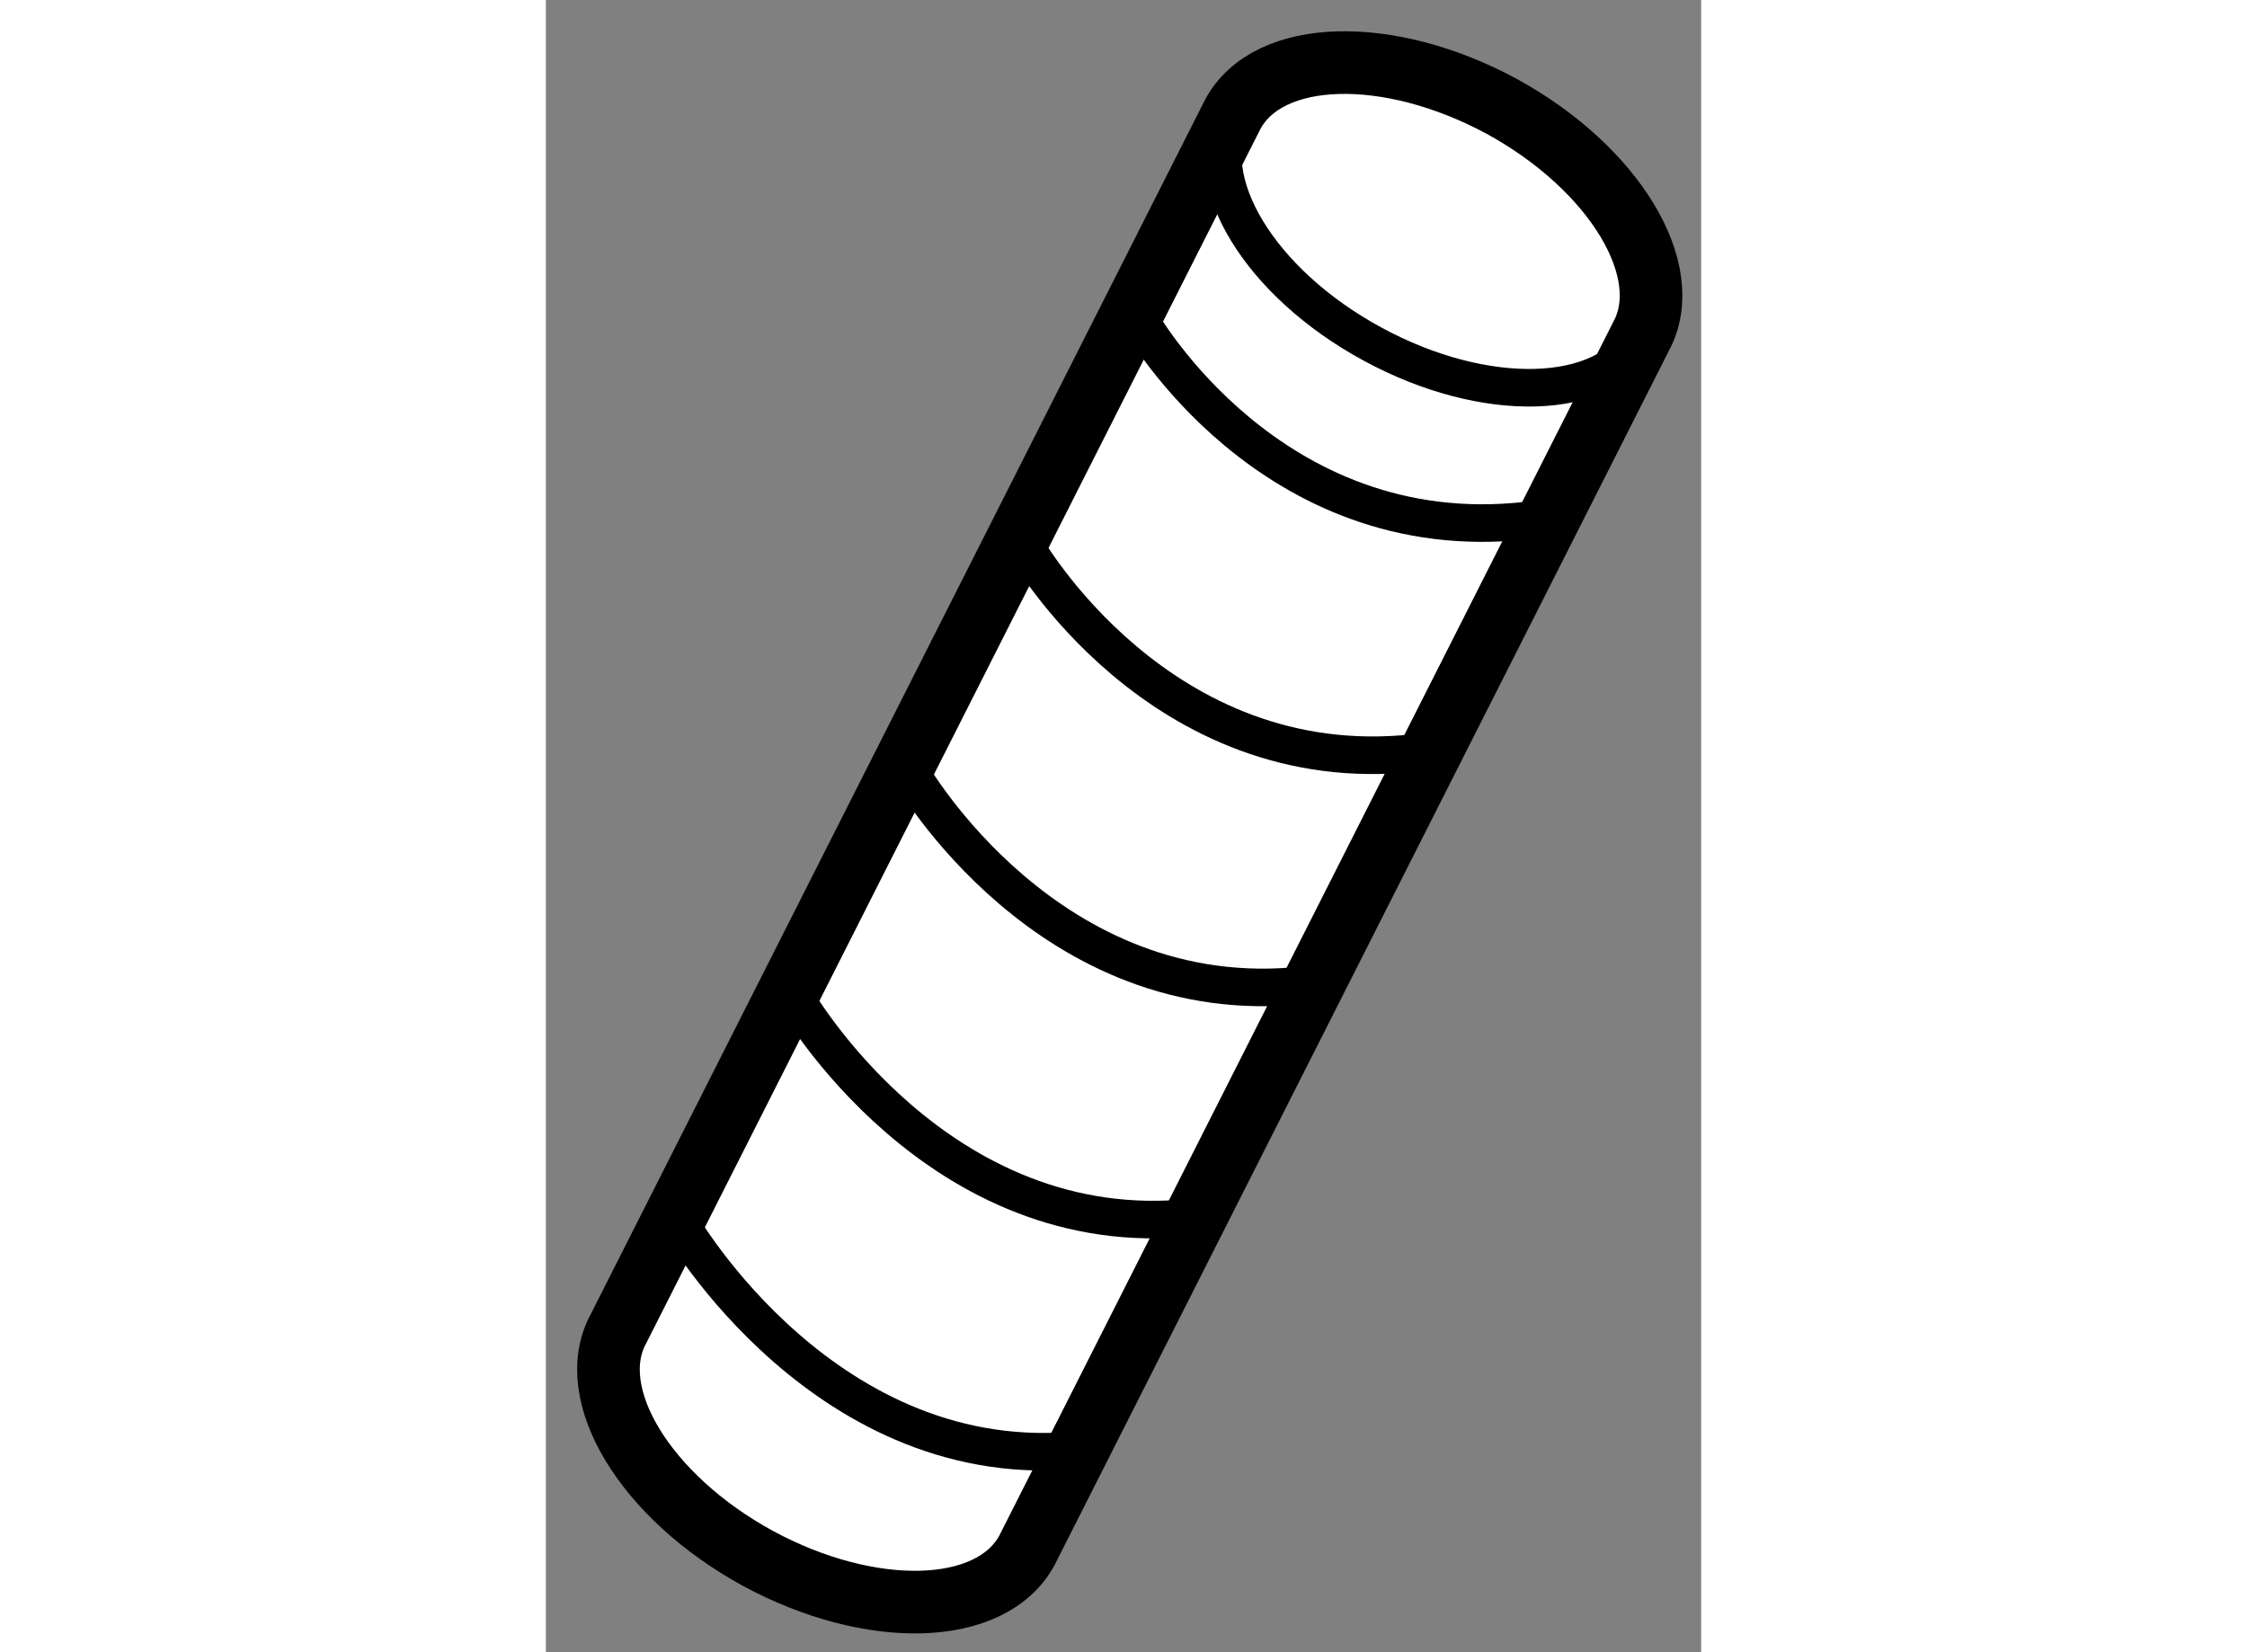
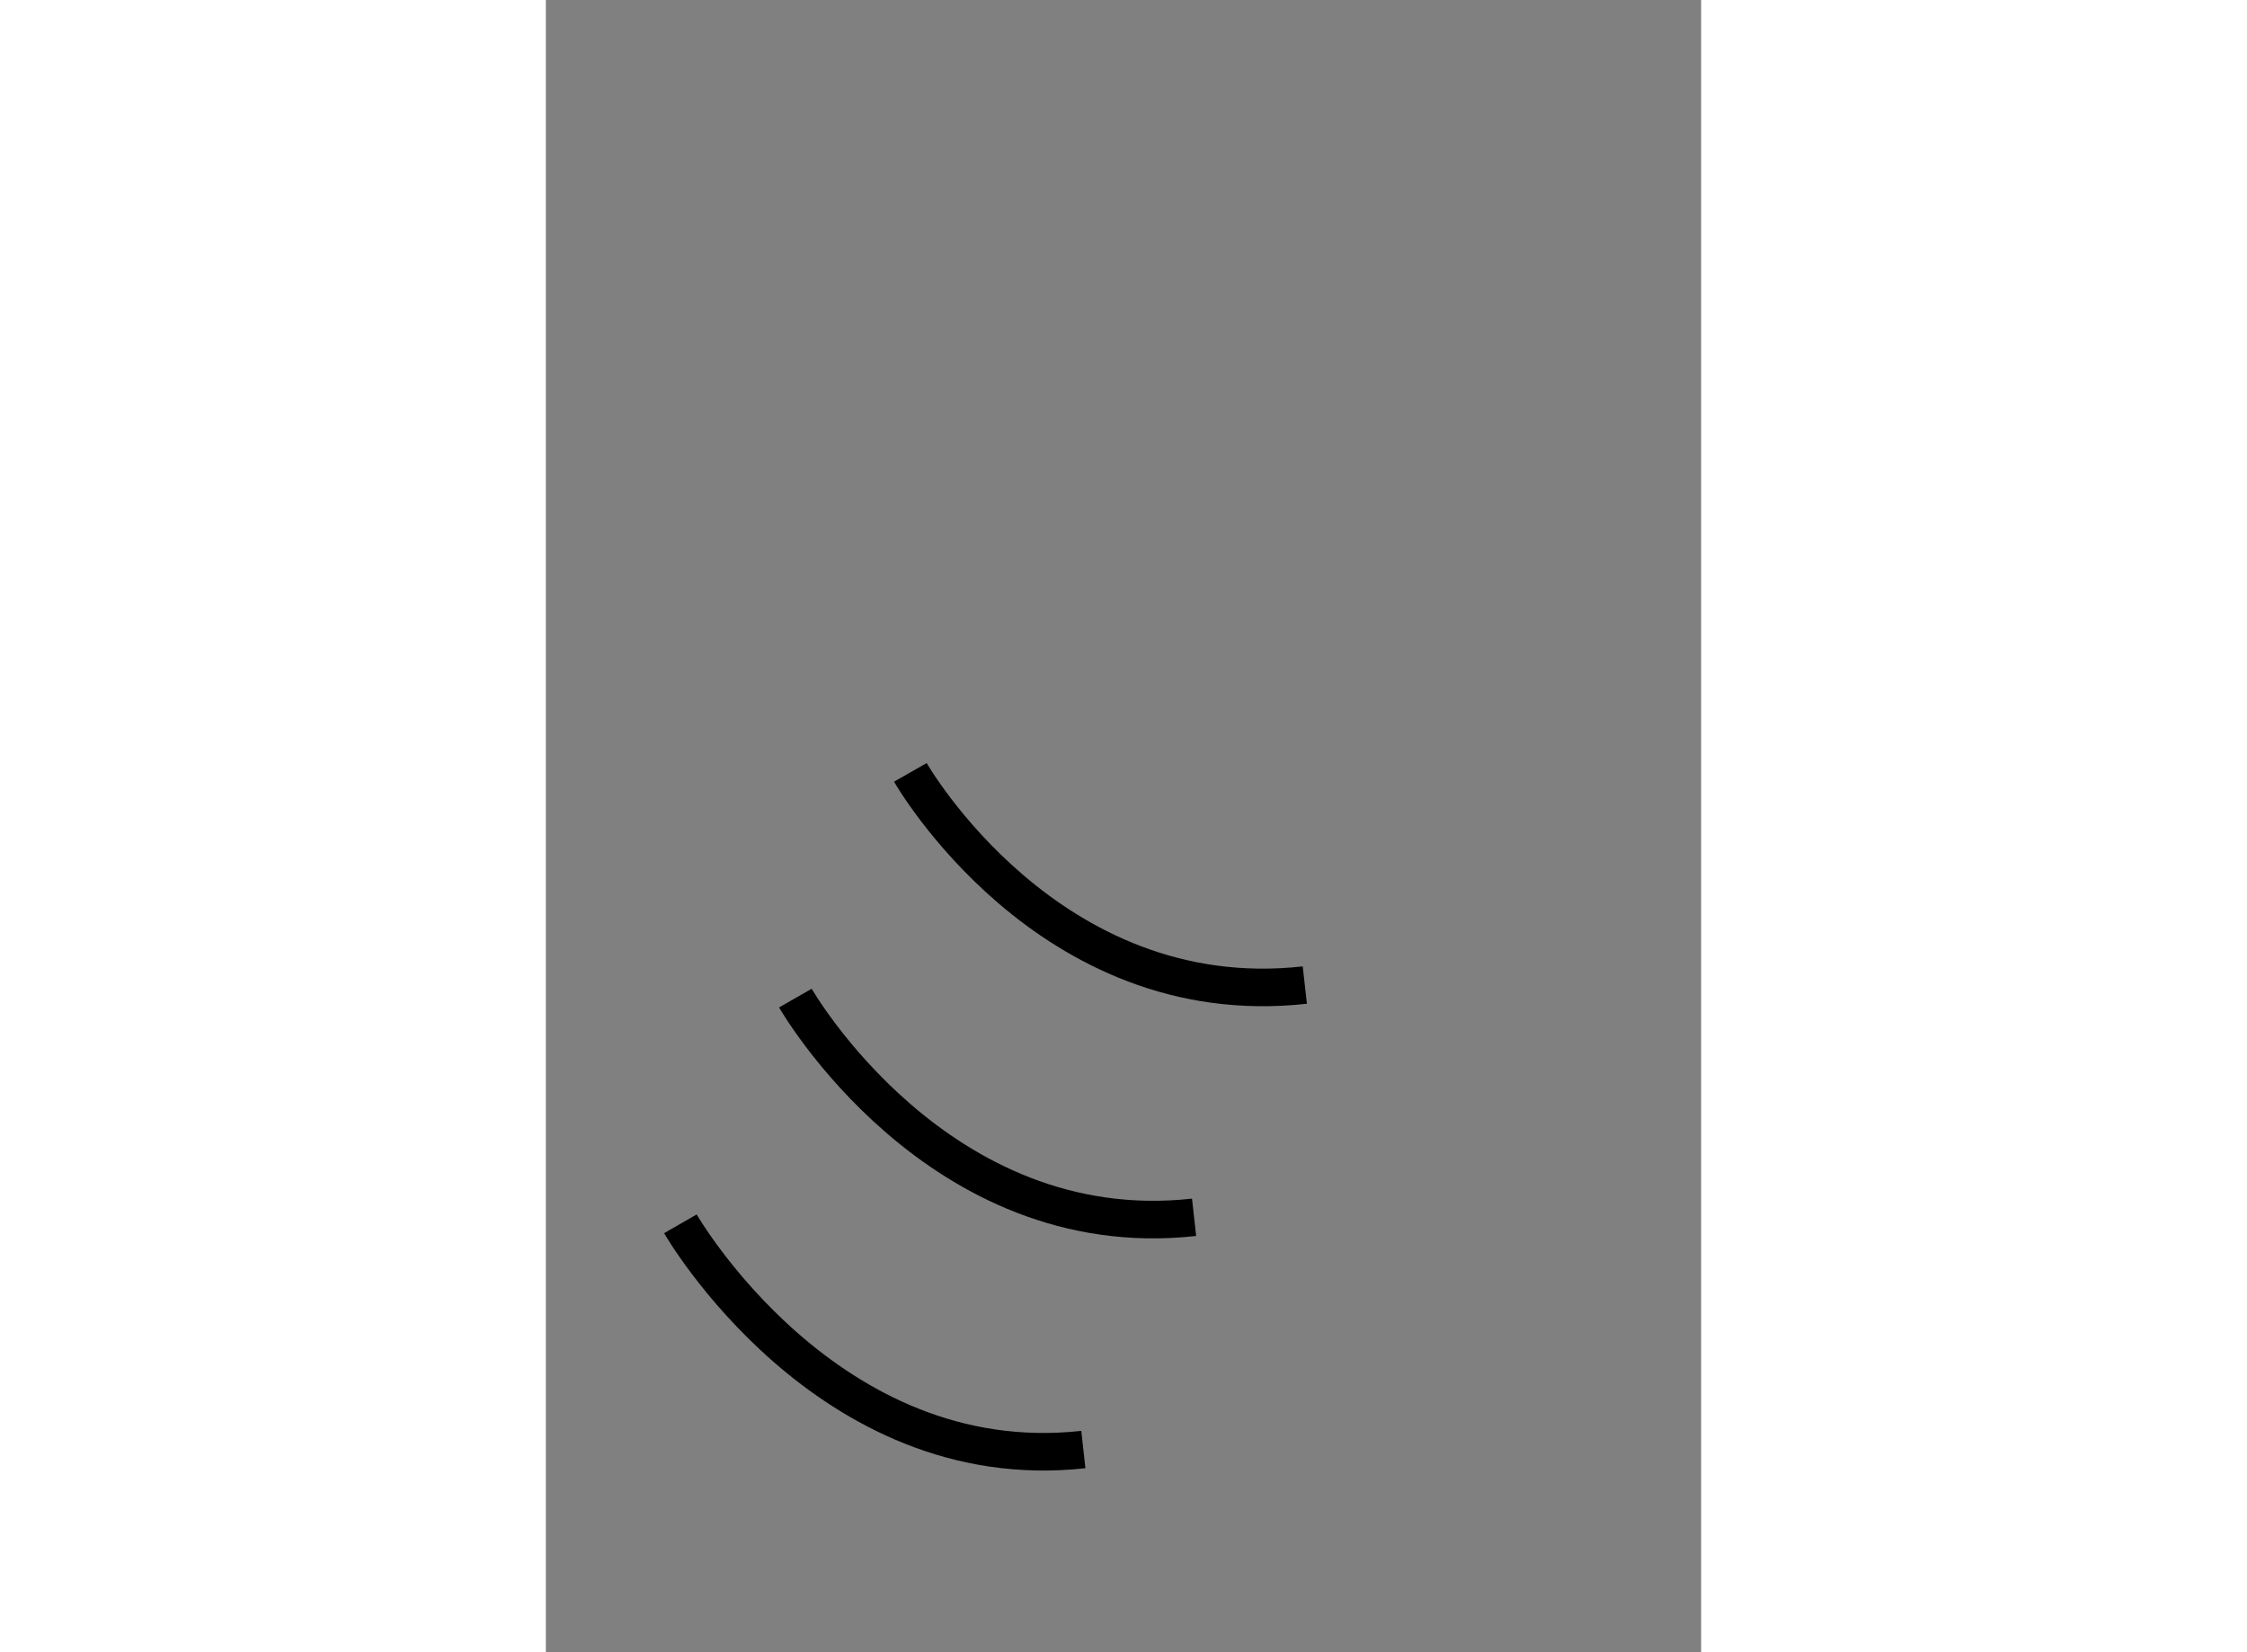
<svg xmlns="http://www.w3.org/2000/svg" version="1.1" x="0px" y="0px" width="244.8px" height="180px" viewBox="98.879 140.141 9.223 13.19" enable-background="new 0 0 244.8 180" xml:space="preserve">
  <rect x="98.879" y="140.141" width="9.223" height="13.19" fill="#808080" stroke="none" />
  <g>
-     <path fill="#FFFFFF" stroke="#000000" stroke-width="0.5" d="M104.363,141.053l-4.903,9.693c-0.287,0.521,0.211,1.344,1.112,1.836    c0.899,0.487,1.861,0.463,2.147-0.063l4.904-9.694l0,0c0.282-0.521-0.214-1.343-1.113-1.835    C105.608,140.503,104.647,140.526,104.363,141.053L104.363,141.053z" />
-     <path fill="none" stroke="#000000" stroke-width="0.3" d="M107.623,142.825c-0.285,0.524-1.248,0.551-2.146,0.062    c-0.9-0.488-1.398-1.311-1.114-1.834" />
    <path fill="none" stroke="#000000" stroke-width="0.3" d="M99.953,149.911c0,0,1.165,2.029,3.217,1.802" />
    <path fill="none" stroke="#000000" stroke-width="0.3" d="M100.871,148.109c0,0,1.131,1.978,3.183,1.75" />
    <path fill="none" stroke="#000000" stroke-width="0.3" d="M101.789,146.307c0,0,1.097,1.927,3.149,1.698" />
-     <path fill="none" stroke="#000000" stroke-width="0.3" d="M102.708,144.505c0,0,1.063,1.875,3.115,1.646" />
-     <path fill="none" stroke="#000000" stroke-width="0.3" d="M103.626,142.703c0,0,1.029,1.823,3.081,1.594" />
  </g>
</svg>